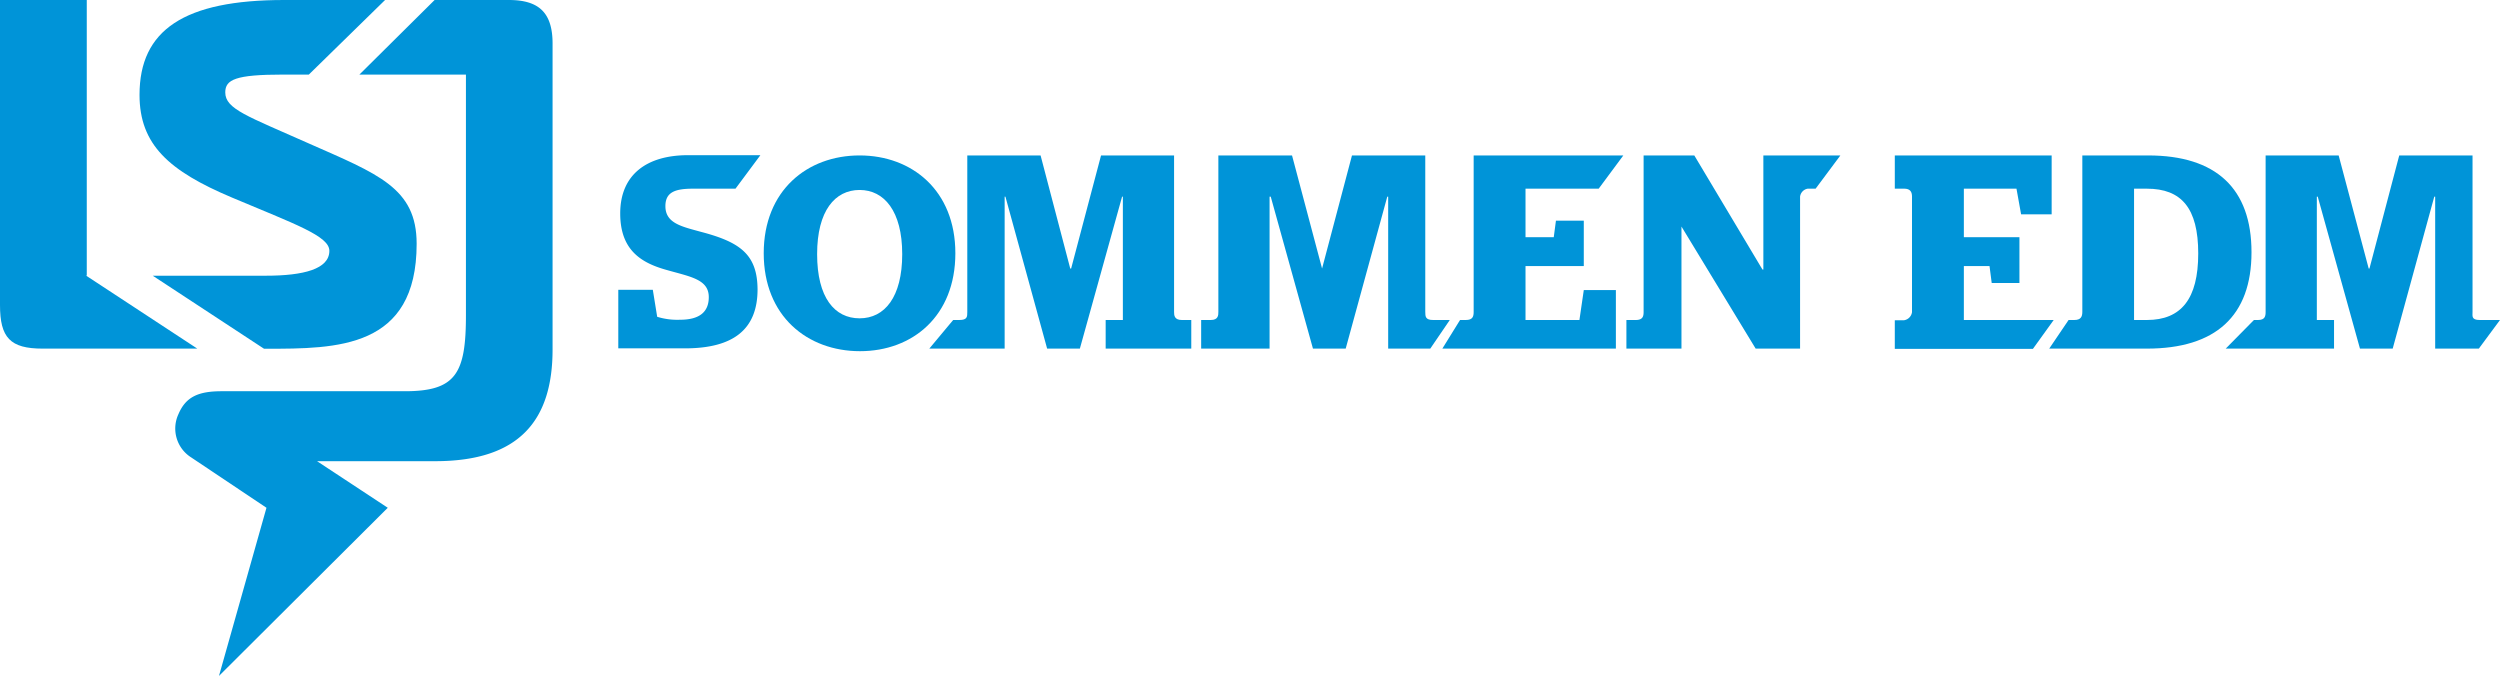
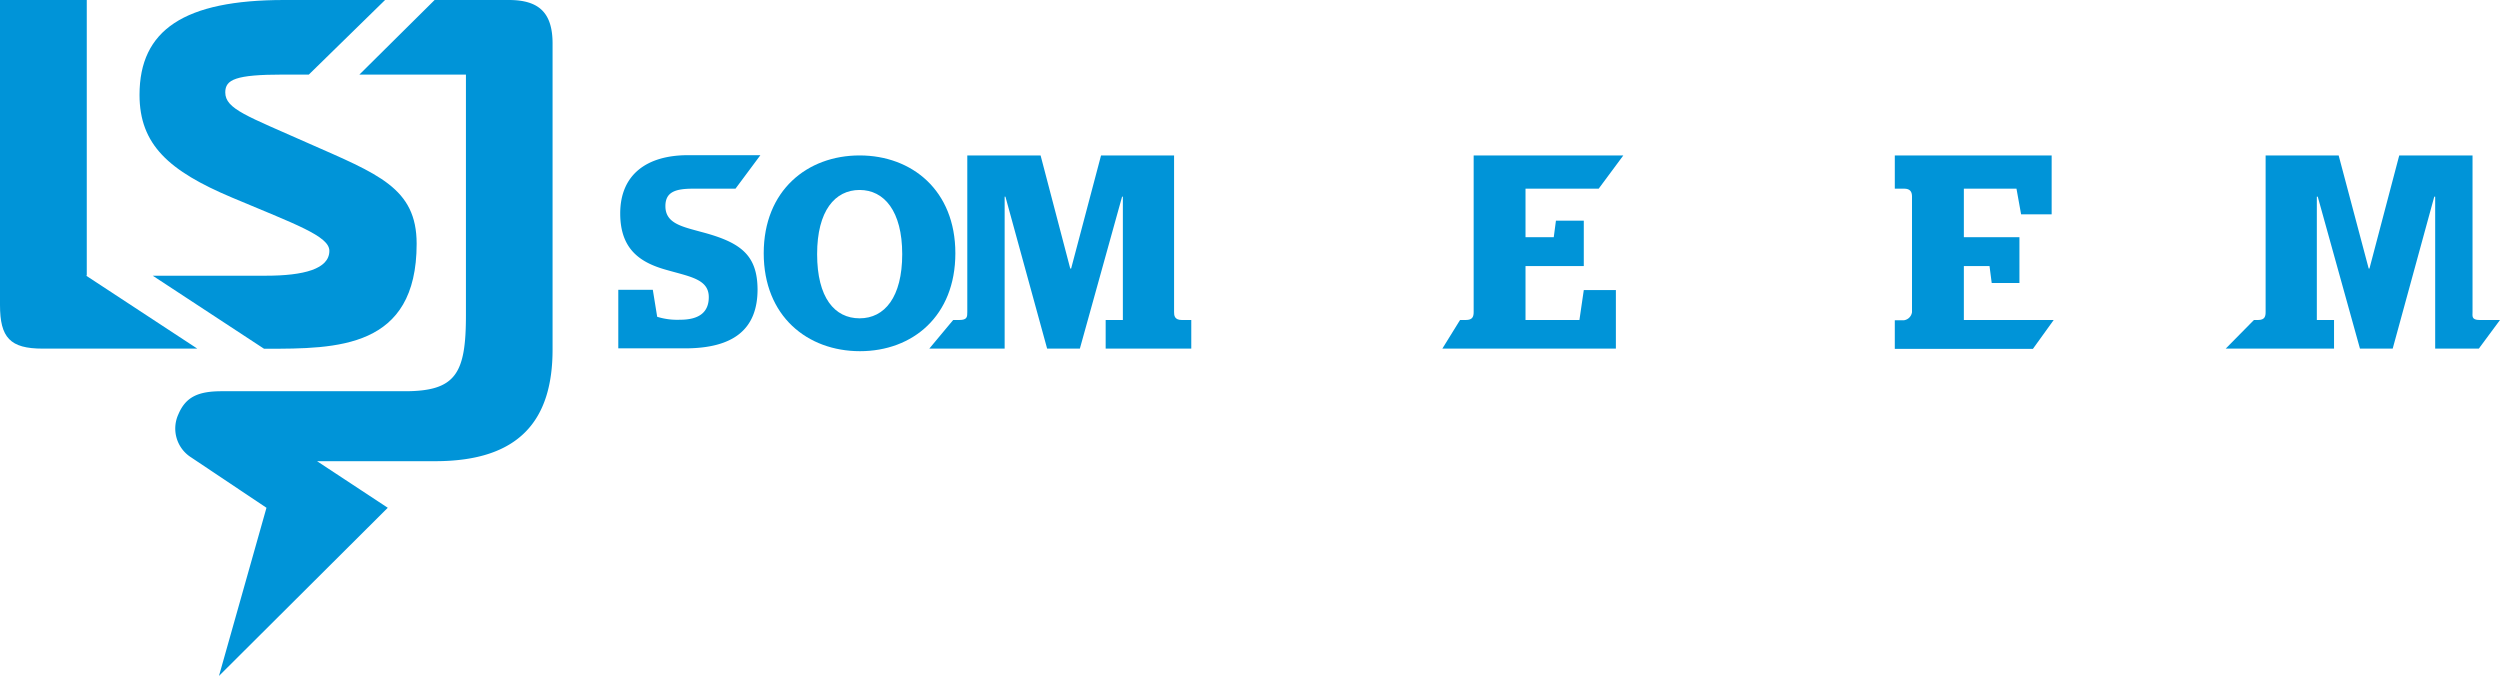
<svg xmlns="http://www.w3.org/2000/svg" viewBox="0 0 194.77 52.66">
  <defs>
    <style>.cls-1{fill:#0094d8;}</style>
  </defs>
  <g id="Laag_2" data-name="Laag 2">
    <g id="Laag_1-2" data-name="Laag 1">
      <path class="cls-1" d="M59.5,19.73c0-4.9,3.4-7.62,7.47-7.62s7.46,2.72,7.46,7.62S71.09,27.36,67,27.36,59.5,24.64,59.5,19.73Zm10.79.07c0-3.36-1.41-5-3.32-5s-3.31,1.61-3.31,5,1.36,5,3.31,5S70.29,23.15,70.29,19.8Z" />
-       <path class="cls-1" d="M111.65,24.93c-.59,0-.61-.26-.61-.63V12.11h-5.71L103,20.92H103l-2.34-8.81H94.92V24.3c0,.25,0,.63-.59.63h-.75v2.23h5.33V15.32H99l3.29,11.84h2.55l3.24-11.84h.07V27.16h3.28l1.52-2.23Z" />
      <path class="cls-1" d="M92.07,24.93c-.59,0-.6-.38-.6-.63V12.11H85.78l-2.33,8.81h-.07l-2.31-8.81H75.36V24.3c0,.38,0,.63-.62.63h-.48L72.4,27.16h5.87V15.32h.06l3.25,11.84h2.55l3.29-11.84h.06v9.61H86.14v2.23h6.67V24.93Z" />
      <path class="cls-1" d="M123.05,24.93h-4.2v-4.2h4.54V17.19h-2.17l-.17,1.29h-2.2V14.7h5.7l1.92-2.59H114.81V24.3c0,.35-.07.63-.61.63h-.45l-1.38,2.23h13.52V22.6h-2.5Z" />
      <path class="cls-1" d="M54.6,18.06c-1.48-.41-2.76-.66-2.76-2,0-1.1.77-1.36,2.15-1.36H57.3l1.94-2.61H53.6c-3.16,0-5.28,1.47-5.28,4.54,0,2.79,1.55,3.83,3.61,4.4,1.84.53,3.29.72,3.29,2.12,0,1.15-.72,1.76-2.23,1.76a5.26,5.26,0,0,1-1.79-.23l-.34-2.1H48.17v4.56h5.19c3.78,0,5.66-1.48,5.66-4.6C59,19.82,57.66,18.86,54.6,18.06Z" />
-       <path class="cls-1" d="M141.45,14.7l1.93-2.59h-6V21h-.07L132,12.11h-3.95V24.3c0,.32-.05.63-.61.63h-.73v2.23H131V17.65H131l5.78,9.51h3.46V15.32a.72.72,0,0,1,.59-.62Z" />
-       <path class="cls-1" d="M167.36,12.11h-5.13V24.3c0,.36-.11.63-.62.63h-.45l-1.51,2.23h7.61c5.35,0,8.15-2.54,8.15-7.51S172.65,12.11,167.36,12.11Zm-.1,12.82h-1V14.7h1c2.69,0,4,1.51,4,5.05S169.93,24.93,167.26,24.93Z" />
      <path class="cls-1" d="M160,24.93h-7v-4.2h2l.17,1.32h2.16V18.48H153V14.7h4.1l.36,2h2.38V12.11H147.62V14.7h.72c.5,0,.62.27.62.62v9a.74.74,0,0,1-.62.63h-.72v2.23h10.76Z" />
      <path class="cls-1" d="M193.19,24.93h1.58l-1.65,2.23h-3.4V15.32h-.07l-3.24,11.84h-2.55l-3.29-11.84h-.07v9.61h1.34v2.23H173.4l2.2-2.23h.32c.54,0,.59-.3.59-.63V12.11h5.69l2.34,8.81h.06l2.32-8.81h5.71V24.3C192.63,24.62,192.53,24.93,193.19,24.93Z" />
      <path class="cls-1" d="M39.64,0H33.86L28,5.81h8.3V24.57c0,4.54-.79,5.91-4.76,5.91H17.27c-1.84,0-2.8.45-3.37,1.79a2.66,2.66,0,0,0,1,3.37l5.86,3.92-3.7,13.1,13.15-13.1L24.7,35.93h9.21c6.57,0,9.14-3.2,9.14-8.7V3.4C43.05,1,42,0,39.64,0Z" />
      <path class="cls-1" d="M3.32,27.16C.79,27.16,0,26.31,0,23.76V0H6.76V21.47H6.7l8.67,5.69Z" />
      <path class="cls-1" d="M24,11.15c-4.71-2.1-6.45-2.65-6.45-3.95,0-1,.79-1.39,4.51-1.39h2L30,0H22.14C14.35,0,10.87,2.33,10.87,7.39c0,3.88,2.29,5.93,7.2,8s7.59,3,7.59,4.15c0,1.42-2,1.94-4.95,1.94H11.9l8.67,5.69h.14c5.54,0,11.75,0,11.75-8.18C32.46,14.63,29.45,13.56,24,11.15Z" />
    </g>
  </g>
</svg>